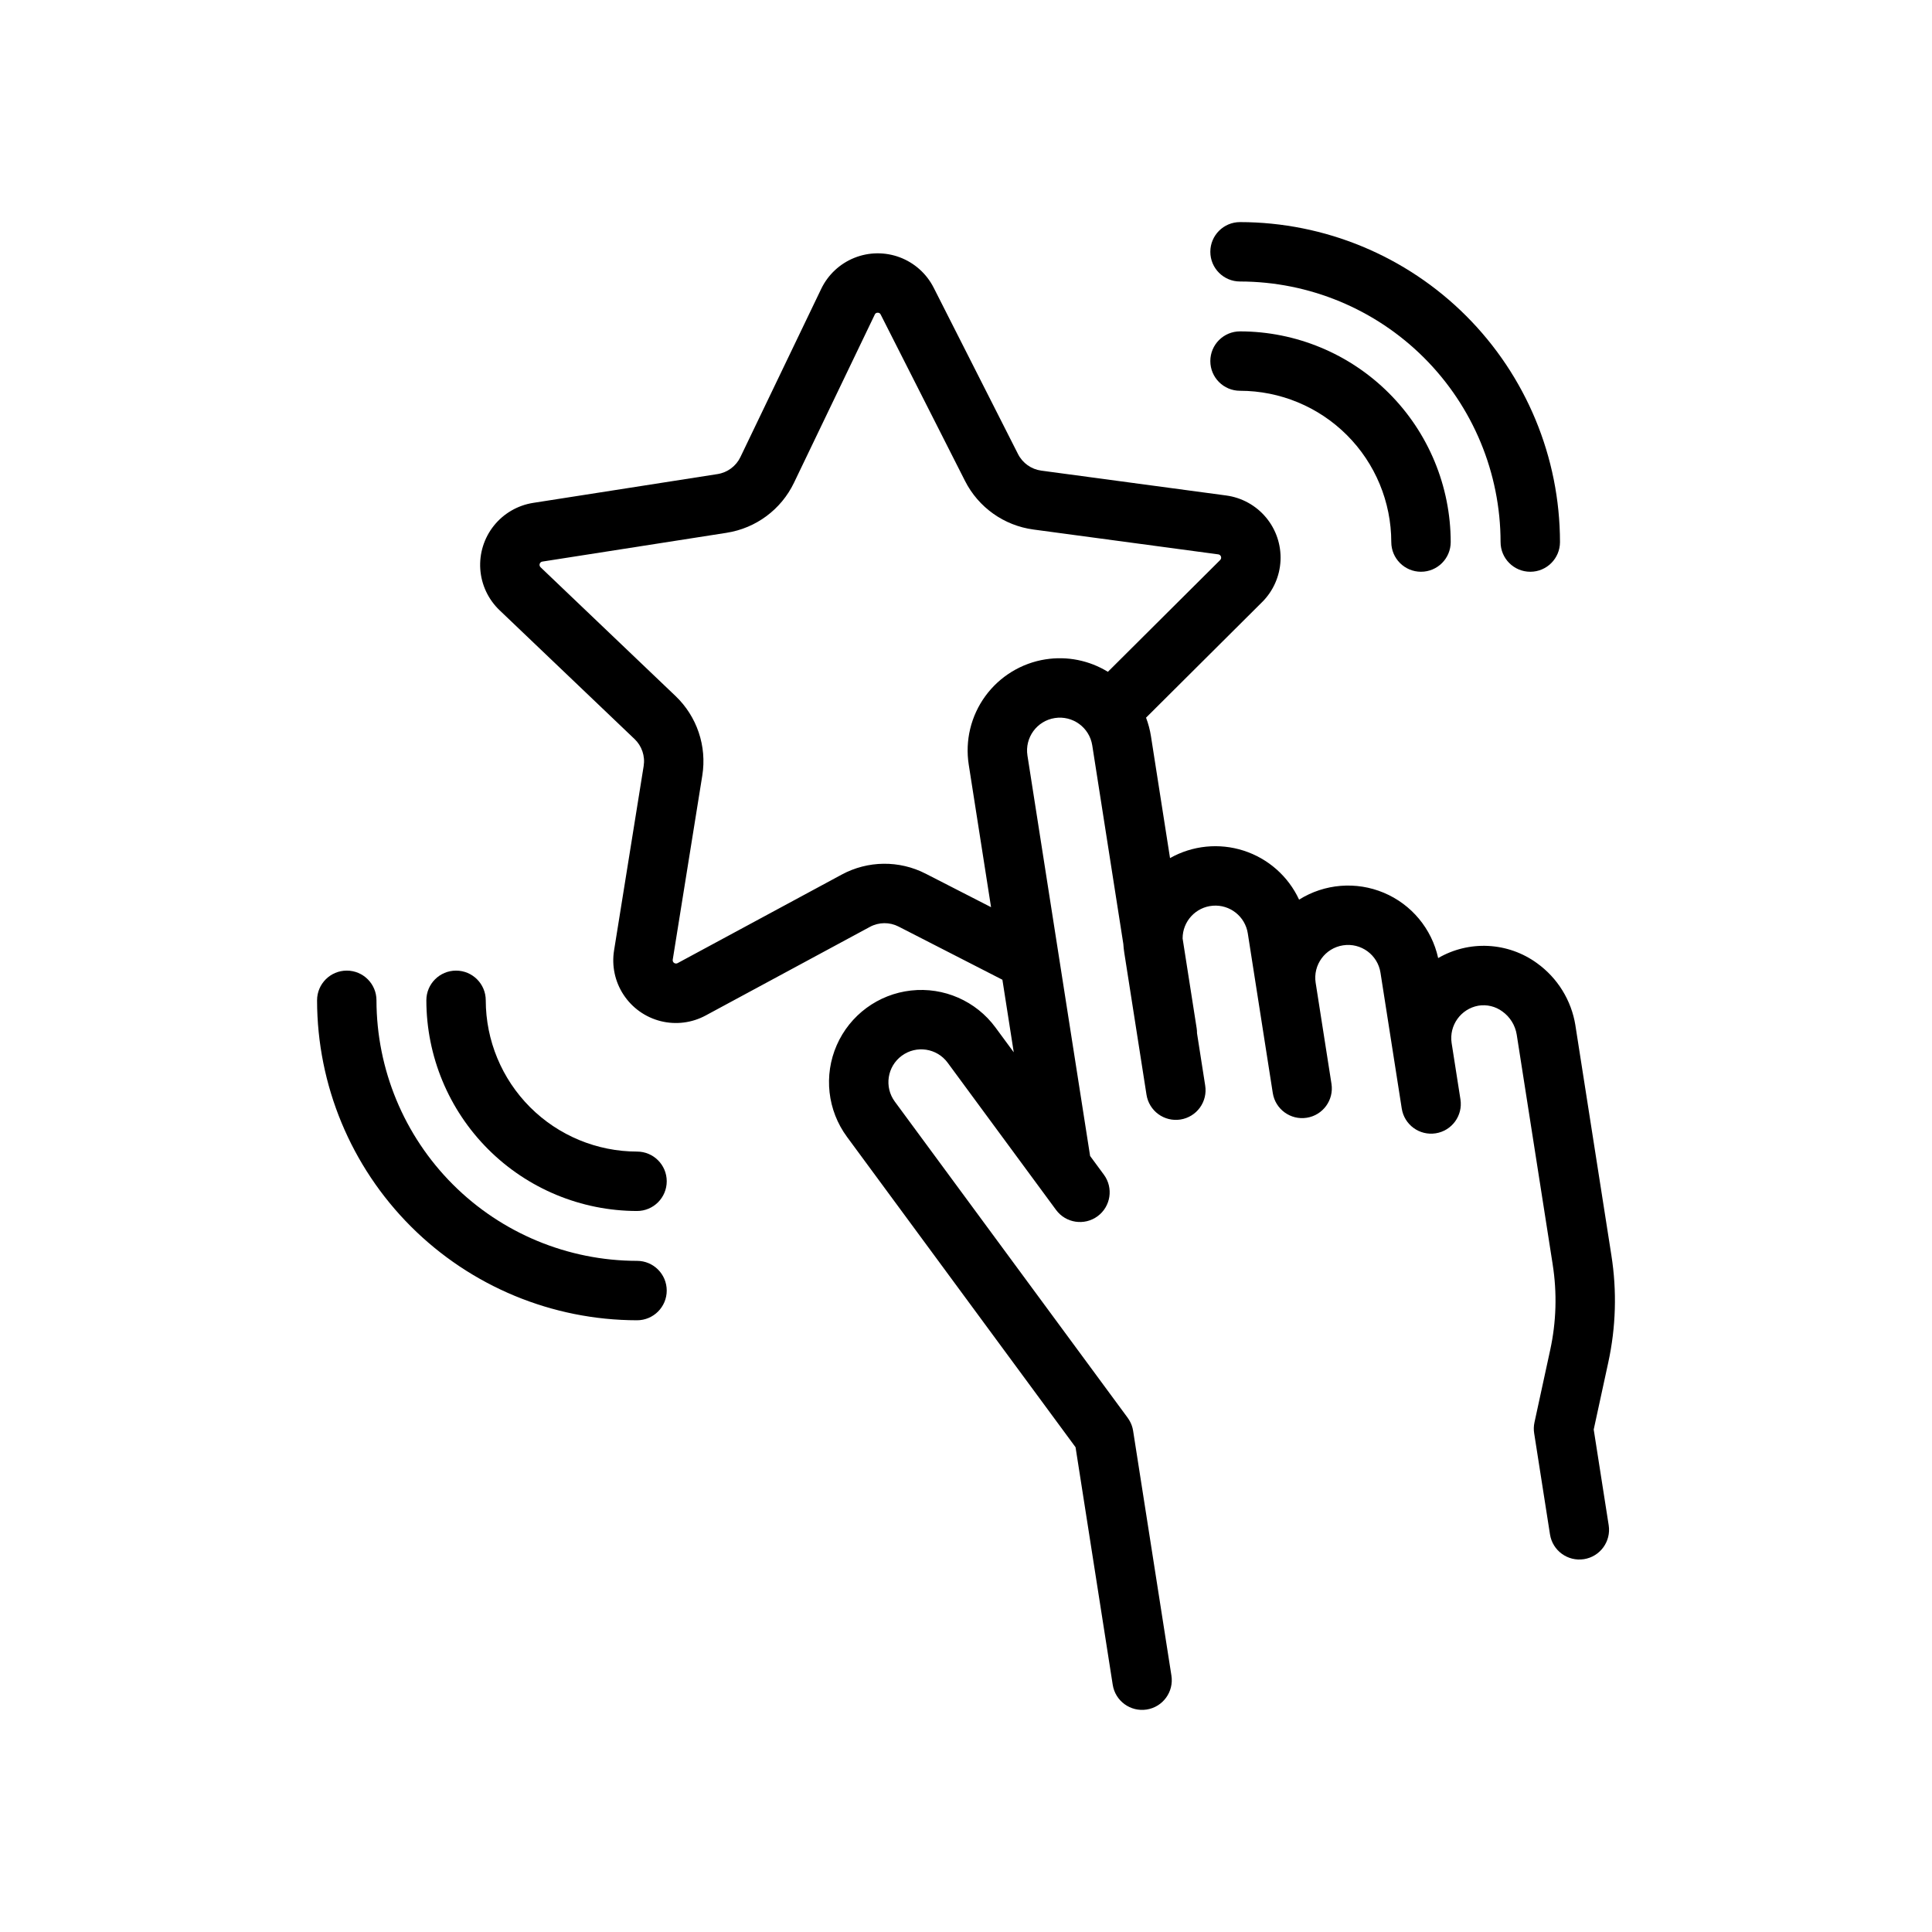
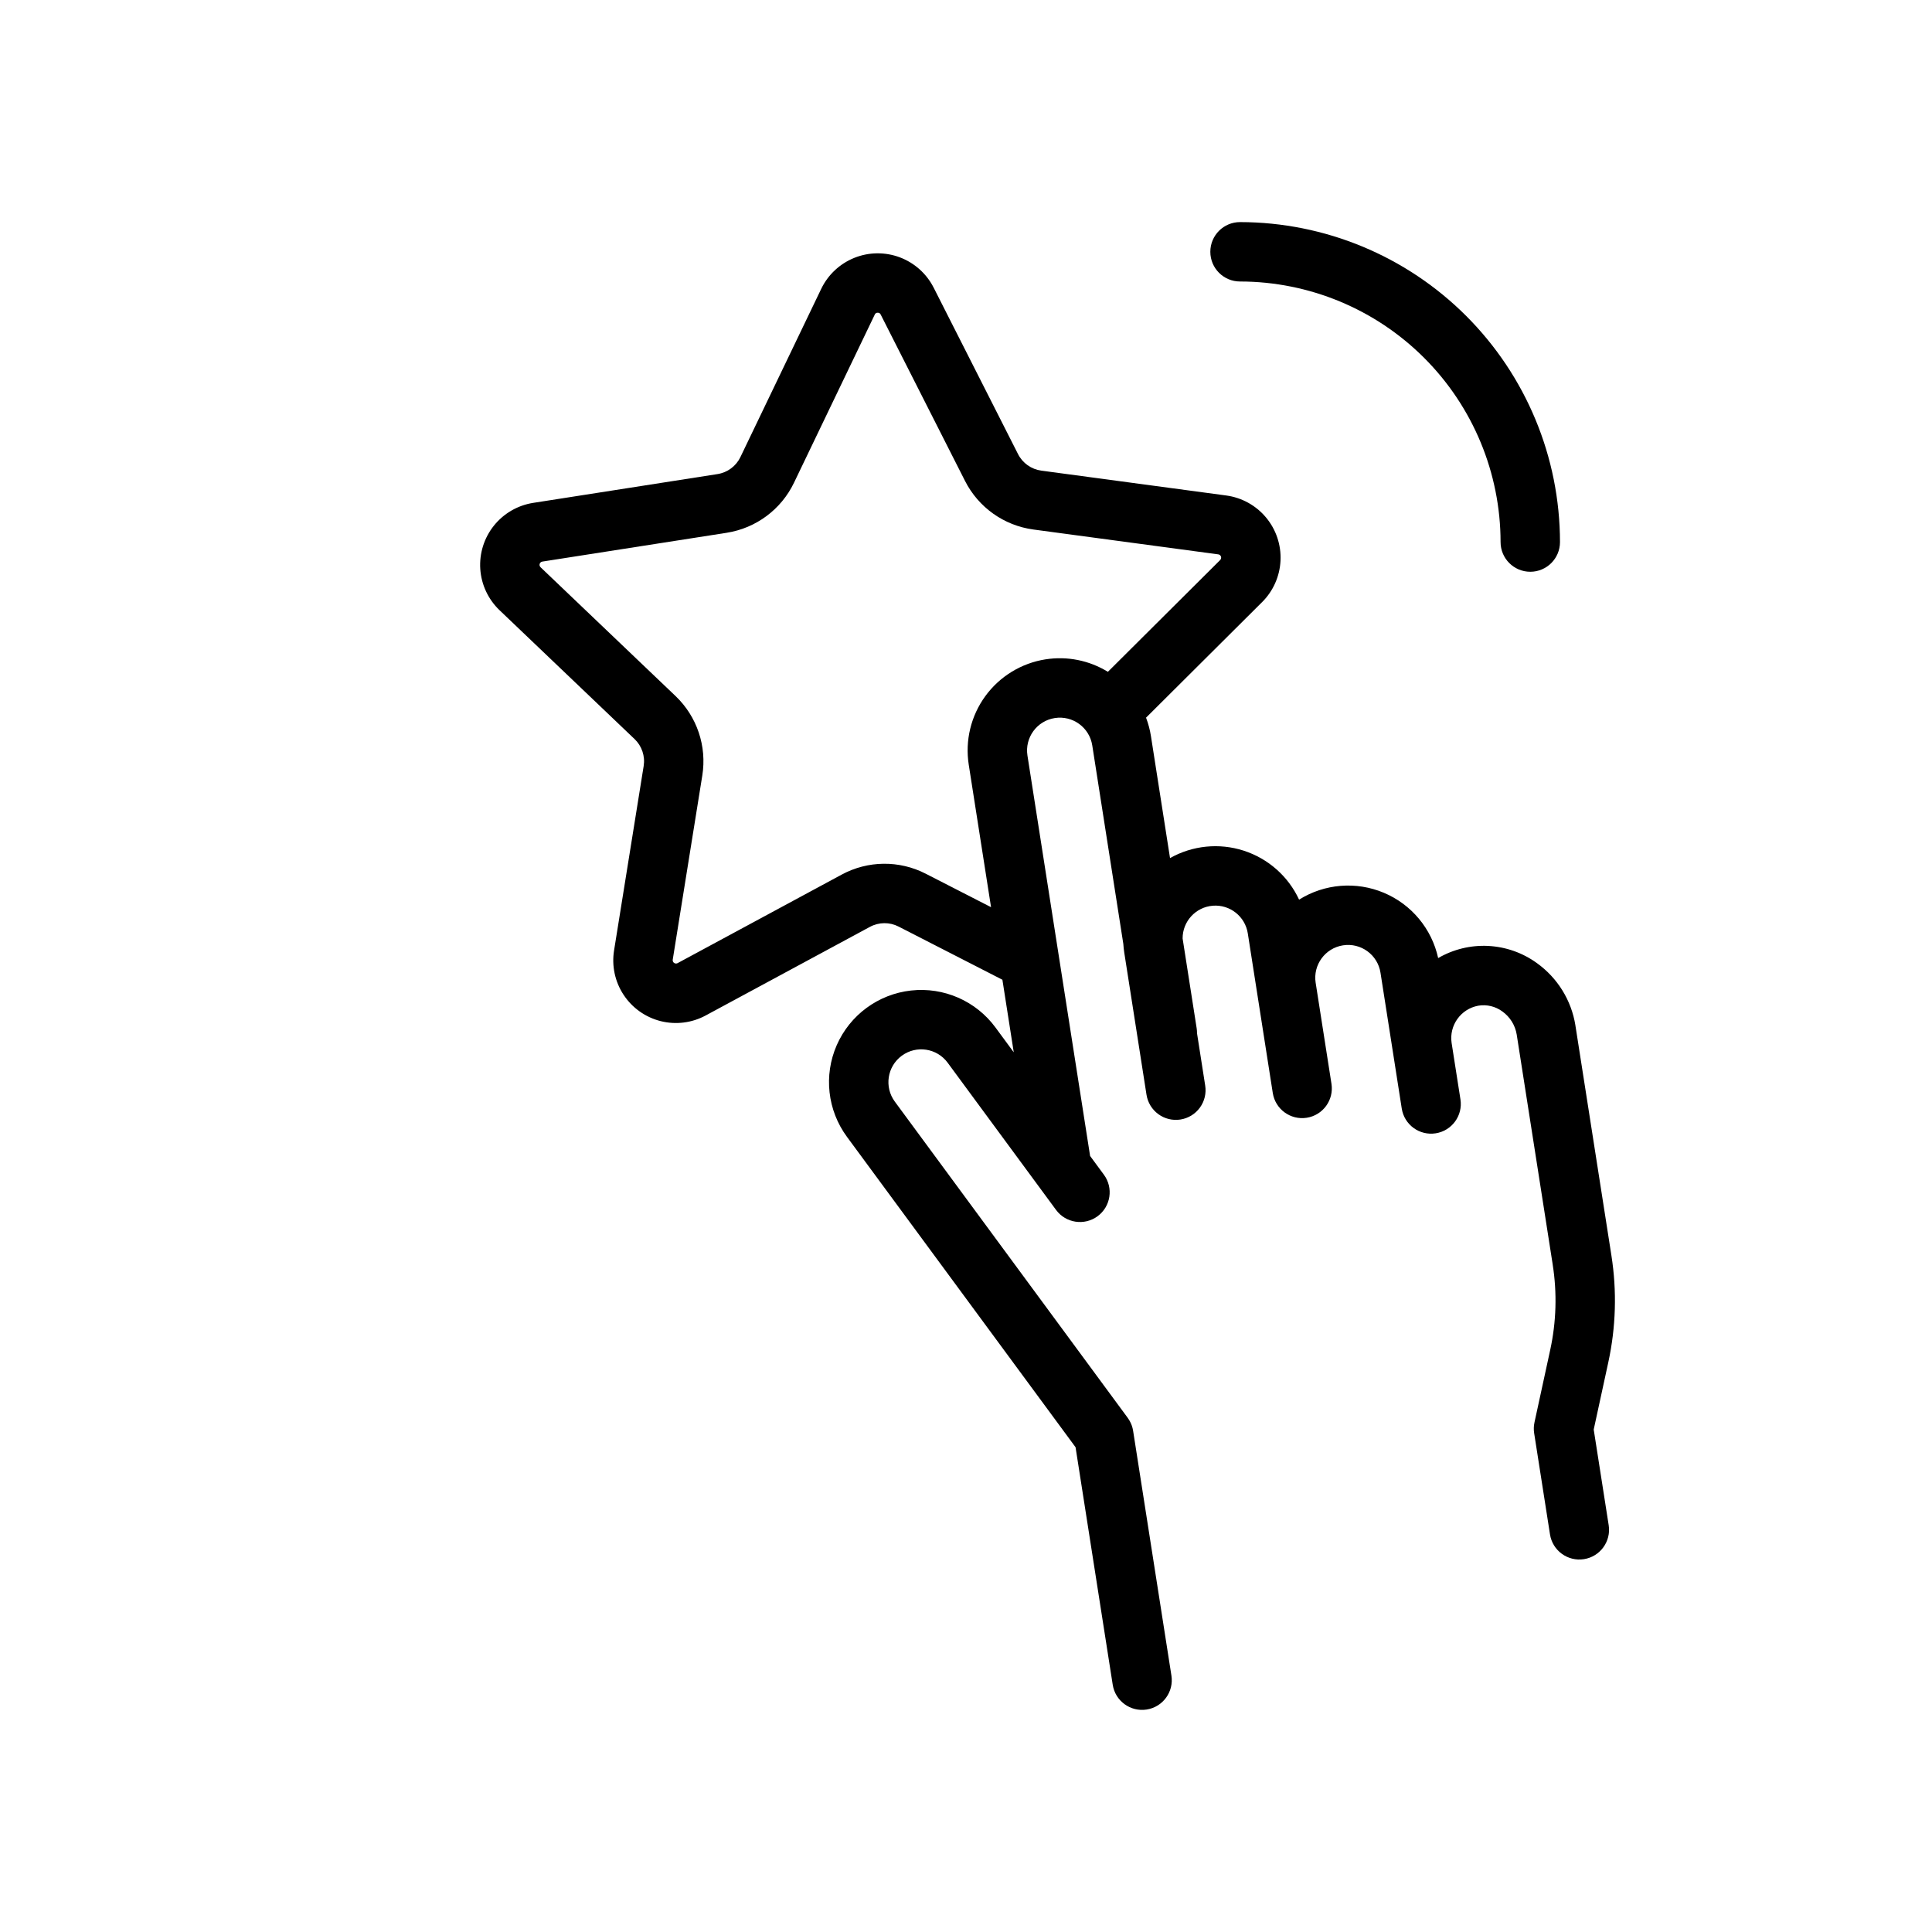
<svg xmlns="http://www.w3.org/2000/svg" fill="#000000" width="800px" height="800px" version="1.1" viewBox="144 144 512 512">
  <g>
-     <path d="m472.62 247.56c10.629 0.012 20.816 4.238 28.332 11.754s11.742 17.707 11.754 28.336c0 4.348 3.527 7.871 7.875 7.871s7.871-3.523 7.871-7.871c-0.016-14.805-5.906-28.996-16.371-39.461-10.469-10.469-24.66-16.355-39.461-16.371-4.348 0-7.871 3.523-7.871 7.871s3.523 7.871 7.871 7.871z" />
-     <path d="m472.62 218.6c18.305 0.02 35.855 7.301 48.801 20.246 12.945 12.945 20.227 30.496 20.246 48.805 0 4.348 3.527 7.871 7.875 7.871 4.348 0 7.871-3.523 7.871-7.871-0.027-22.48-8.969-44.035-24.863-59.93-15.898-15.898-37.449-24.84-59.93-24.863-4.348 0-7.871 3.523-7.871 7.871 0 4.348 3.523 7.871 7.871 7.871z" />
-     <path d="m312.82 449.18c-10.629-0.012-20.82-4.238-28.336-11.754-7.512-7.516-11.742-17.703-11.754-28.332 0-4.348-3.523-7.871-7.871-7.871s-7.871 3.523-7.871 7.871c0.016 14.801 5.902 28.992 16.371 39.461 10.465 10.465 24.656 16.352 39.461 16.371 4.348 0 7.871-3.527 7.871-7.875 0-4.348-3.523-7.871-7.871-7.871z" />
-     <path d="m312.82 478.14c-18.309-0.02-35.859-7.301-48.805-20.246-12.941-12.945-20.223-30.496-20.246-48.801 0-4.348-3.523-7.871-7.871-7.871-4.348 0-7.871 3.523-7.871 7.871 0.023 22.48 8.965 44.031 24.863 59.93 15.895 15.895 37.449 24.836 59.93 24.863 4.348 0 7.871-3.527 7.871-7.871 0-4.348-3.523-7.875-7.871-7.875z" />
+     <path d="m472.62 218.6c18.305 0.02 35.855 7.301 48.801 20.246 12.945 12.945 20.227 30.496 20.246 48.805 0 4.348 3.527 7.871 7.875 7.871 4.348 0 7.871-3.523 7.871-7.871-0.027-22.48-8.969-44.035-24.863-59.93-15.898-15.898-37.449-24.84-59.93-24.863-4.348 0-7.871 3.523-7.871 7.871 0 4.348 3.523 7.871 7.871 7.871" />
    <path d="m566.35 522.84 3.856-17.766c2.031-9.324 2.316-18.945 0.832-28.371l-9.543-60.973h0.004c-1.066-6.641-4.742-12.582-10.207-16.5-3.762-2.731-8.238-4.309-12.883-4.547-4.644-0.238-9.258 0.879-13.281 3.215-1.699-7.773-7.074-14.23-14.406-17.309-7.336-3.082-15.711-2.398-22.449 1.824-2.871-6.188-8.199-10.891-14.691-12.984-6.496-2.09-13.566-1.375-19.512 1.973l-5.055-32.301v-0.004c-0.262-1.676-0.699-3.32-1.301-4.906l30.762-30.633v0.004c2.945-2.934 4.684-6.863 4.875-11.016 0.191-4.152-1.18-8.227-3.844-11.414-2.664-3.191-6.426-5.269-10.547-5.824l-48.996-6.586c-2.656-0.355-4.965-1.996-6.176-4.387l-22.352-44.094c-1.879-3.707-5.078-6.578-8.969-8.043-3.891-1.461-8.188-1.418-12.043 0.129-3.859 1.547-6.996 4.484-8.797 8.23l-21.406 44.562h0.004c-1.16 2.418-3.434 4.106-6.082 4.519l-48.844 7.629c-4.106 0.645-7.824 2.801-10.418 6.047s-3.879 7.348-3.602 11.496c0.281 4.144 2.106 8.035 5.109 10.906l35.766 34.129h0.004c1.938 1.848 2.844 4.531 2.418 7.176l-7.836 48.812c-0.672 4.109 0.223 8.316 2.512 11.793 2.285 3.477 5.793 5.969 9.828 6.984 4.035 1.012 8.305 0.473 11.961-1.512l43.508-23.473c2.359-1.27 5.195-1.301 7.578-0.078l27.52 14.094 3.008 19.227-4.844-6.578c-5.176-7.031-13.711-10.762-22.387-9.793-8.68 0.969-16.18 6.492-19.68 14.488-3.5 8-2.465 17.258 2.711 24.289l60.578 82.254 9.852 62.957c0.672 4.293 4.699 7.231 8.996 6.559 4.293-0.672 7.231-4.699 6.559-8.996l-10.129-64.719v-0.012l-0.02-0.125c-0.012-0.066-0.027-0.129-0.039-0.195-0.031-0.176-0.066-0.352-0.109-0.523-0.027-0.102-0.059-0.199-0.086-0.301-0.043-0.145-0.086-0.289-0.137-0.43-0.047-0.129-0.098-0.25-0.152-0.375-0.047-0.109-0.09-0.219-0.141-0.324-0.074-0.156-0.156-0.305-0.238-0.453-0.043-0.074-0.078-0.148-0.121-0.223-0.105-0.176-0.219-0.344-0.336-0.512-0.027-0.039-0.047-0.078-0.074-0.113l-0.051-0.07c-0.016-0.02-0.027-0.039-0.043-0.059l-61.629-83.676c-2.848-3.867-2.023-9.309 1.844-12.156 3.867-2.848 9.309-2.019 12.156 1.844l28.73 39.016c2.578 3.5 7.508 4.25 11.008 1.672s4.246-7.508 1.668-11.008l-3.652-4.961-16.605-106.12c-0.742-4.742 2.5-9.191 7.242-9.934 4.746-0.742 9.191 2.5 9.934 7.246l8.234 52.617c0.047 0.77 0.129 1.543 0.25 2.312l5.887 37.621c0.316 2.07 1.441 3.93 3.129 5.168 1.691 1.238 3.805 1.754 5.871 1.43 2.07-0.324 3.926-1.457 5.156-3.152 1.23-1.695 1.734-3.809 1.398-5.879l-2.164-13.84c0.004-0.426-0.023-0.848-0.086-1.266l-3.731-23.844c-0.012-4.543 3.481-8.324 8.008-8.68s8.562 2.836 9.266 7.32l2.434 15.555 4.188 26.758c0.672 4.297 4.699 7.234 8.996 6.562 4.293-0.672 7.231-4.699 6.559-8.996l-4.188-26.758v-0.012h-0.004c-0.738-4.746 2.508-9.191 7.254-9.93 4.742-0.738 9.188 2.508 9.926 7.254l3.301 21.082 2.336 14.926v-0.004c0.672 4.297 4.699 7.234 8.992 6.559 4.297-0.672 7.234-4.699 6.562-8.992l-2.336-14.926v-0.008h-0.004c-0.703-4.672 2.434-9.055 7.082-9.898 2.238-0.371 4.531 0.176 6.359 1.523 2.035 1.453 3.406 3.656 3.809 6.125l9.543 60.973h-0.004c1.18 7.508 0.957 15.168-0.66 22.598l-4.168 19.199c-0.207 0.949-0.238 1.93-0.086 2.887l4.195 26.809v0.004c0.672 4.293 4.699 7.231 8.996 6.559 4.293-0.672 7.231-4.699 6.559-8.996zm-145.26-204.11c-6.402 1.004-12.145 4.508-15.965 9.742-3.82 5.238-5.402 11.777-4.398 18.18l5.91 37.758-17.332-8.879h-0.004c-6.996-3.586-15.309-3.496-22.227 0.238l-43.508 23.473c-0.297 0.156-0.652 0.133-0.926-0.059s-0.41-0.523-0.359-0.855l7.836-48.812c1.246-7.762-1.406-15.637-7.094-21.062l-35.77-34.129h0.004c-0.242-0.23-0.332-0.578-0.234-0.898 0.102-0.316 0.371-0.551 0.703-0.602l48.844-7.629v-0.004c7.766-1.211 14.441-6.168 17.844-13.258l21.406-44.562h-0.004c0.125-0.316 0.441-0.52 0.781-0.496h0.016c0.336-0.023 0.648 0.168 0.777 0.48l22.352 44.094c3.555 7.016 10.332 11.828 18.121 12.875l48.996 6.586c0.332 0.043 0.609 0.273 0.715 0.59s0.023 0.664-0.211 0.902l-29.762 29.633c-4.934-3.031-10.789-4.203-16.512-3.305z" />
  </g>
</svg>